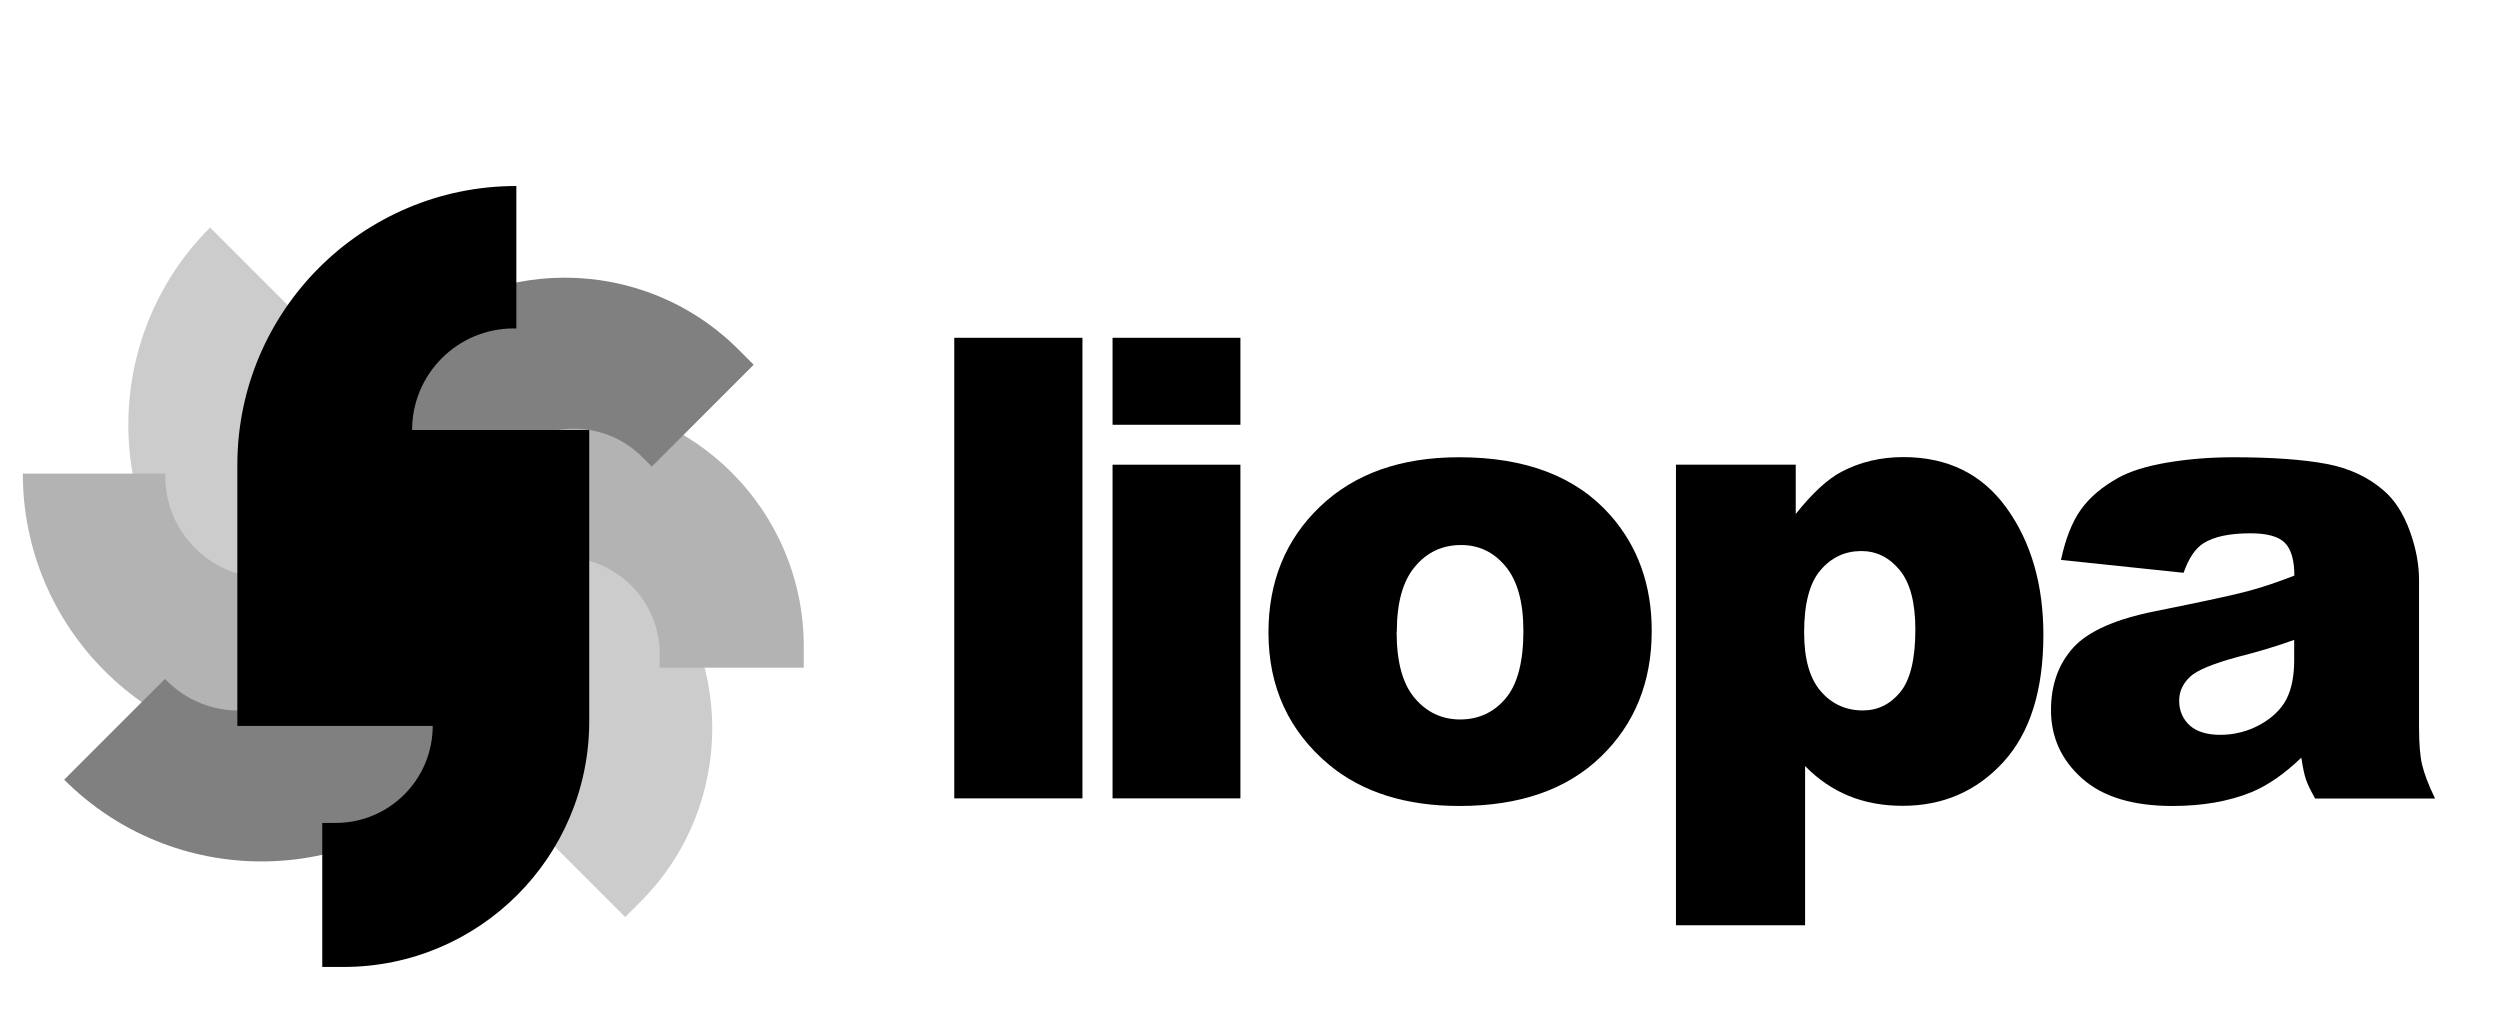
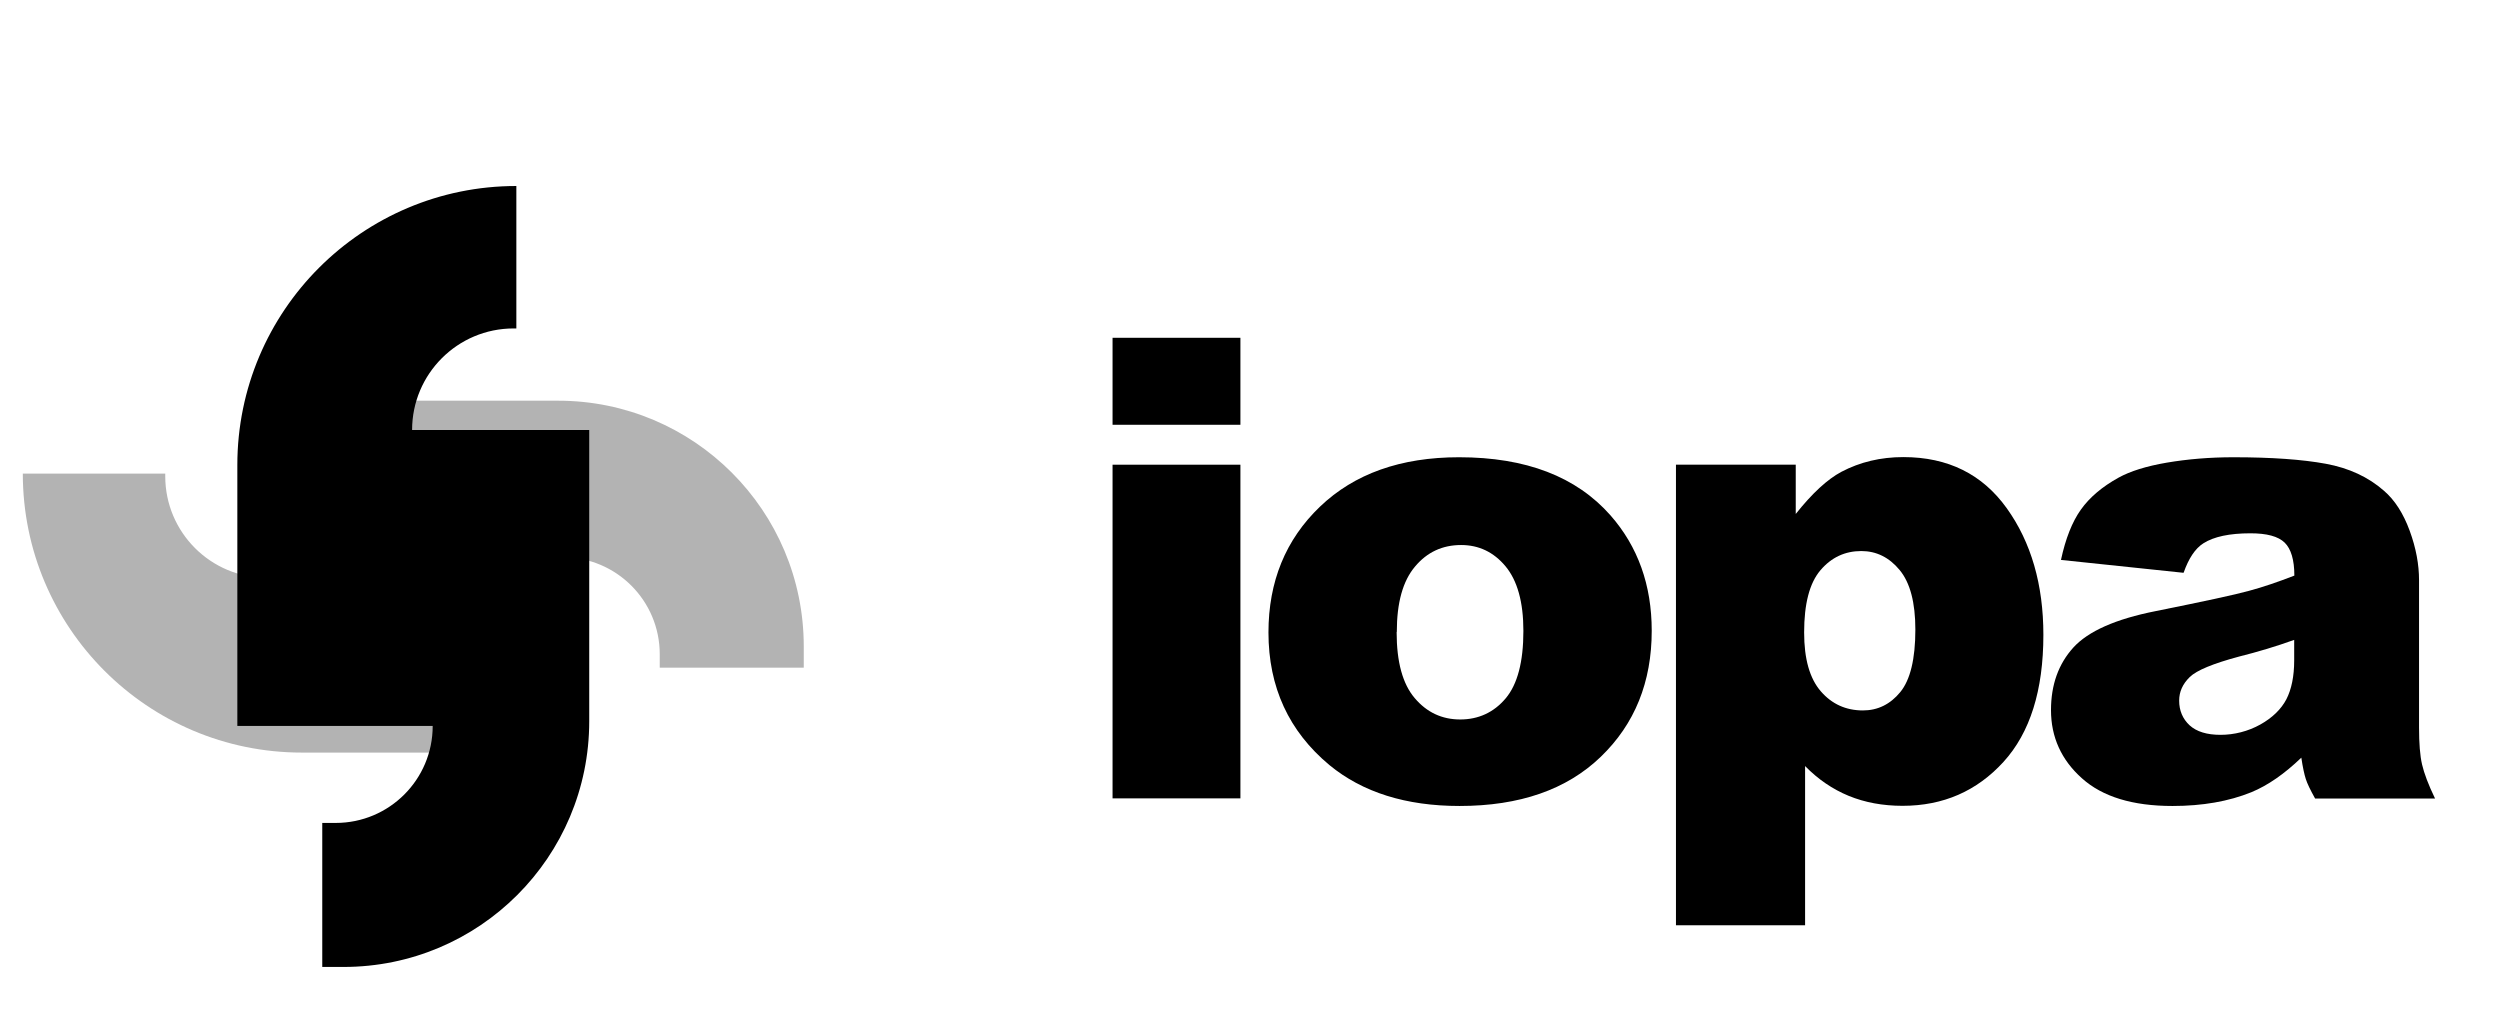
<svg xmlns="http://www.w3.org/2000/svg" id="Layer_2" data-name="Layer 2" viewBox="0 0 157.79 65">
  <defs>
    <style> .cls-1 { fill: none; } .cls-2 { fill: gray; } .cls-3 { fill: #ccc; } .cls-4 { fill: #b3b3b3; } </style>
  </defs>
  <g id="Layer_1-2" data-name="Layer 1">
    <rect class="cls-1" width="157.79" height="65" />
-     <path class="cls-3" d="M24.9,50.91l-11.64-11.64c-6.88-6.88-6.88-18.03,0-24.91h0s6.36,6.36,6.36,6.36l-.12.12c-2.5,2.5-2.5,6.57,0,9.07h0s7.91-7.91,7.91-7.91l13,13h0c6.06,6.06,6.06,15.88,0,21.93l-.95.95-6.43-6.43.6-.6c2.39-2.39,2.39-6.27,0-8.66h0s-8.72,8.72-8.72,8.72Z" />
    <path class="cls-4" d="M35.52,47.5h-16.47c-9.73,0-17.61-7.89-17.61-17.61h0s8.99,0,8.99,0v.17c0,3.54,2.87,6.41,6.41,6.41h0v-11.18h18.38s0,0,0,0c8.57,0,15.51,6.94,15.51,15.51v1.34h-9.09v-.85c0-3.38-2.74-6.12-6.12-6.12h0s0,12.33,0,12.33Z" />
-     <path d="M60.23,21.32h8.09v29.07h-8.09v-29.07Z" />
    <path d="M70.22,21.32h8.07v5.49h-8.07v-5.49ZM70.22,29.33h8.07v21.06h-8.07v-21.06Z" />
    <path d="M80.06,39.92c0-3.21,1.08-5.86,3.25-7.94,2.17-2.08,5.1-3.12,8.78-3.12,4.22,0,7.4,1.22,9.56,3.67,1.73,1.97,2.6,4.4,2.6,7.28,0,3.24-1.07,5.89-3.22,7.96-2.15,2.07-5.12,3.1-8.91,3.1-3.38,0-6.12-.86-8.21-2.58-2.56-2.13-3.85-4.92-3.85-8.37ZM88.15,39.9c0,1.88.38,3.27,1.14,4.16.76.9,1.72,1.35,2.87,1.35s2.12-.44,2.87-1.33c.75-.89,1.12-2.31,1.12-4.26,0-1.82-.38-3.18-1.13-4.08s-1.69-1.34-2.8-1.34c-1.18,0-2.15.45-2.91,1.36-.77.91-1.15,2.28-1.15,4.13Z" />
    <path d="M105.78,58.4v-29.07h7.56v3.11c1.04-1.31,2-2.19,2.88-2.66,1.18-.62,2.48-.93,3.91-.93,2.82,0,4.99,1.08,6.53,3.23,1.54,2.15,2.31,4.82,2.31,7.99,0,3.5-.84,6.18-2.52,8.02-1.68,1.84-3.8,2.77-6.37,2.77-1.24,0-2.38-.21-3.4-.63-1.02-.42-1.94-1.05-2.75-1.88v10.05h-8.15ZM113.87,39.92c0,1.67.35,2.9,1.05,3.71.7.81,1.59,1.21,2.66,1.21.94,0,1.73-.39,2.36-1.16s.95-2.09.95-3.94c0-1.71-.33-2.96-.99-3.76-.66-.8-1.47-1.2-2.42-1.2-1.03,0-1.89.4-2.58,1.21-.69.81-1.03,2.12-1.03,3.93Z" />
    <path d="M137.79,36.15l-7.71-.81c.29-1.35.71-2.41,1.26-3.18.55-.77,1.34-1.44,2.37-2.01.74-.41,1.76-.73,3.05-.95,1.3-.22,2.7-.34,4.2-.34,2.42,0,4.36.14,5.83.41,1.47.27,2.69.84,3.67,1.7.69.59,1.23,1.44,1.63,2.53s.59,2.13.59,3.12v9.3c0,.99.06,1.77.19,2.33.13.56.4,1.28.82,2.15h-7.57c-.3-.54-.5-.95-.59-1.24-.09-.28-.19-.73-.28-1.34-1.06,1.02-2.11,1.75-3.15,2.18-1.43.58-3.09.87-4.98.87-2.51,0-4.42-.58-5.72-1.75-1.3-1.16-1.95-2.6-1.95-4.3,0-1.6.47-2.91,1.41-3.95.94-1.03,2.67-1.8,5.2-2.3,3.03-.61,4.99-1.03,5.89-1.28.9-.24,1.85-.57,2.86-.96,0-.99-.21-1.69-.61-2.08-.41-.4-1.13-.59-2.16-.59-1.32,0-2.31.21-2.97.63-.52.33-.93.95-1.25,1.86ZM144.79,40.39c-1.11.4-2.27.75-3.47,1.05-1.64.44-2.68.87-3.11,1.29-.45.44-.67.93-.67,1.49,0,.63.22,1.15.66,1.56.44.4,1.09.6,1.95.6s1.74-.22,2.51-.65,1.32-.97,1.65-1.6c.32-.63.49-1.44.49-2.45v-1.29Z" />
-     <path class="cls-2" d="M34.92,31.89l-3.04-3.04c2.39-2.39,6.27-2.39,8.66,0l.6.6,6.43-6.43-.95-.95c-6.06-6.06-15.88-6.06-21.93,0h0s-7.51,7.51-7.51,7.51v10.97l2.42,2.42h0c-2.5,2.5-6.57,2.5-9.07,0l-.12-.12-6.36,6.36c6.88,6.88,18.03,6.88,24.91,0l5.96-5.96v-11.37Z" />
    <path d="M14.98,45.82v-16.47c0-9.73,7.89-17.61,17.61-17.61h0v8.99h-.17c-3.54,0-6.41,2.87-6.41,6.41h0s11.18,0,11.18,0v18.38h0c0,8.57-6.94,15.51-15.51,15.51h-1.34v-9.09h.85c3.38,0,6.12-2.74,6.12-6.12h0s-12.33,0-12.33,0Z" />
  </g>
</svg>